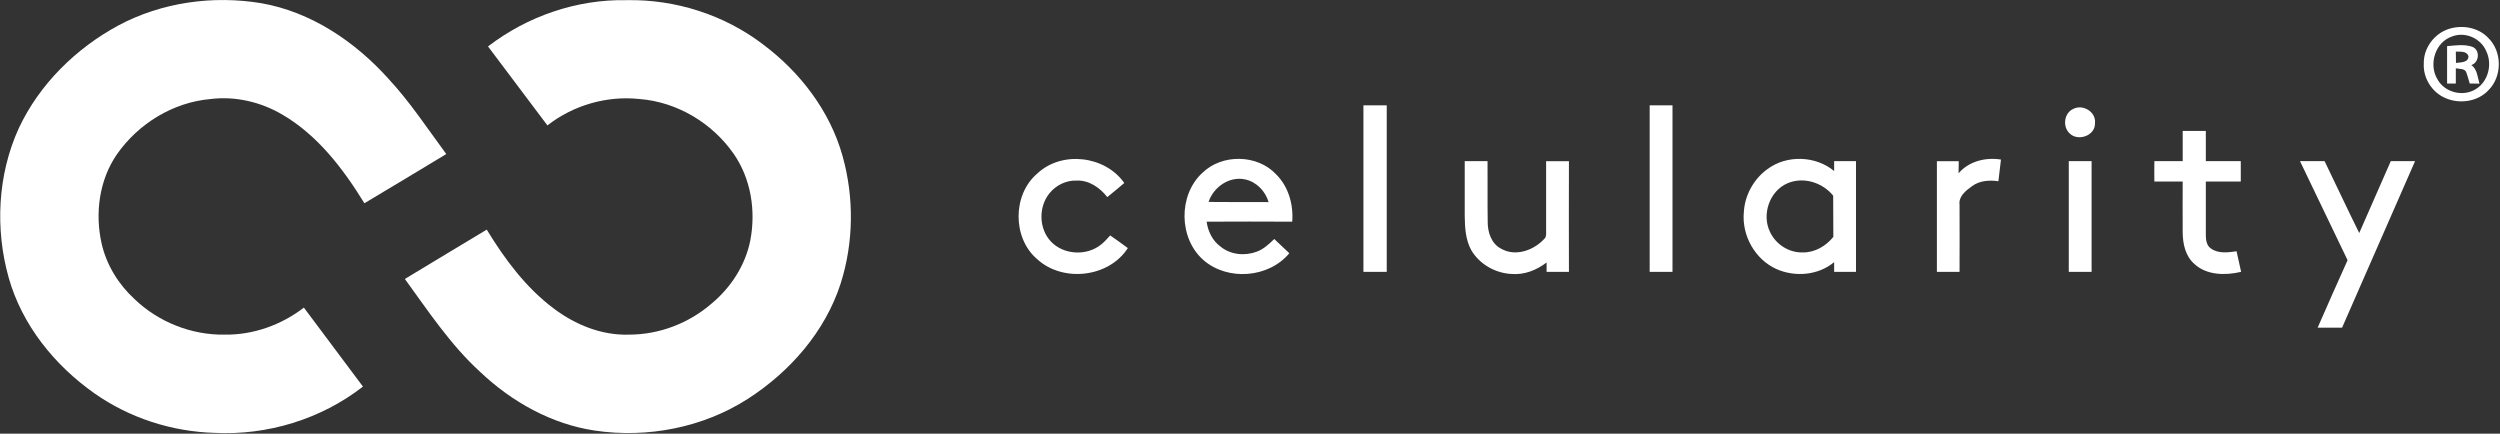
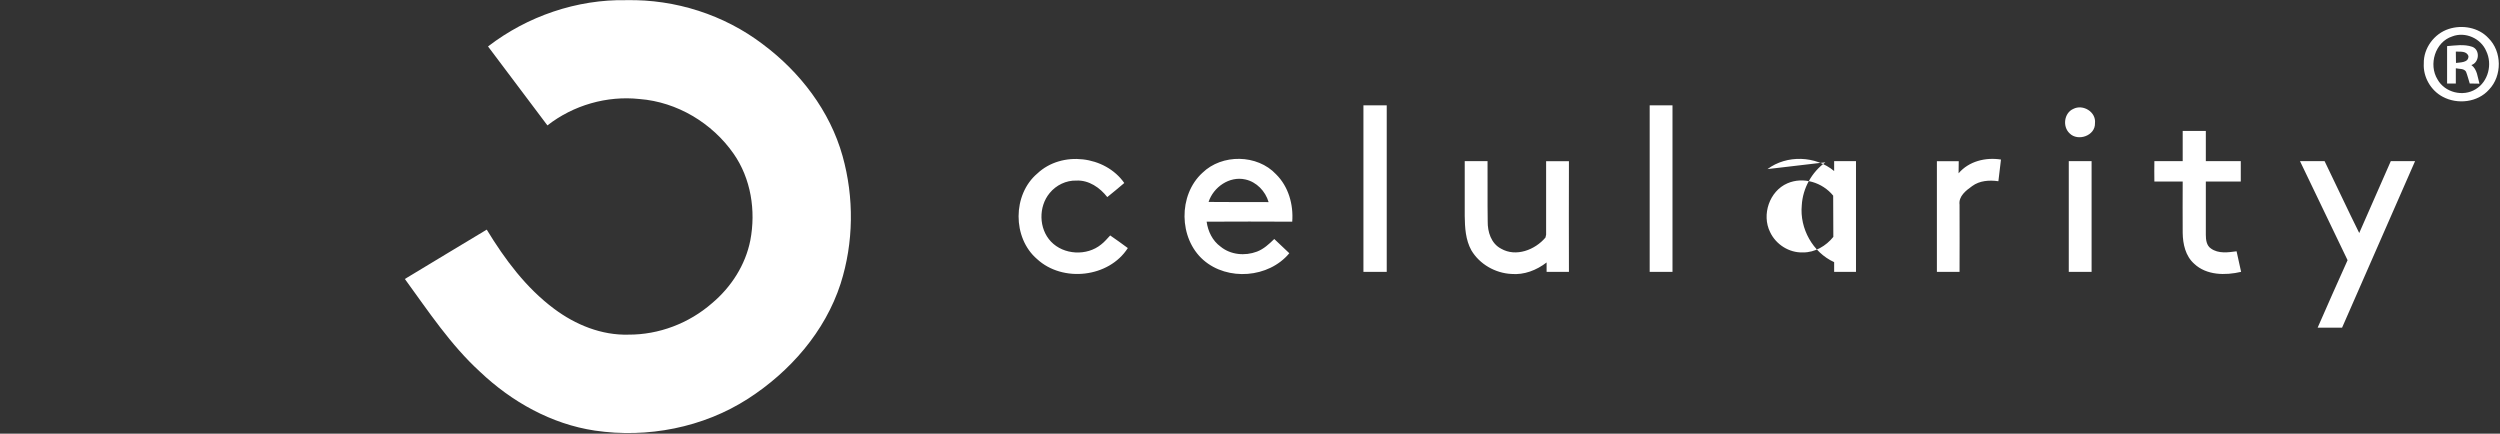
<svg xmlns="http://www.w3.org/2000/svg" version="1.2" viewBox="0 0 1545 268" width="1545" height="268">
  <rect x="0" y="0" width="1545" height="268" fill="#333333" stroke="none" />
  <title>celularity-horizontal-fullcolor-1-svg</title>
  <style>
		.s0 { fill: #ffffff } 
	</style>
  <g id="#574098ff">
-     <path id="Layer" class="s0" d="m73.2 15.7c26.8-14.3 58.5-18.7 88.4-13.7c30.7 5.4 57.8 23.7 78.4 46.6c13.4 14.4 24.2 30.9 35.8 46.6c-16.8 10.2-33.7 20.3-50.6 30.4c-13.1-21.3-28.9-42.1-50.9-54.9c-13.2-7.7-28.9-11.4-44.2-9.5c-23.1 2-44.6 15.2-57.8 34.1c-11 15.9-13.7 36.5-9.5 55.2c3 13.2 10.4 25.2 20.3 34.3c14.9 14.3 35.4 22.4 56 22c17.5 0.2 34.8-6 48.7-16.7c12.1 16.3 24.4 32.5 36.5 48.8c-25.9 20.2-59.2 30.3-91.9 28.6c-26.3-0.8-52.4-9.2-74-24.4c-24.6-17.3-44.7-42.1-53-71.4c-8.5-30.2-6.9-63.7 6.2-92.4c12.7-27.2 35.3-49.4 61.6-63.6z" />
-     <path id="Layer" fill-rule="evenodd" class="s0" d="m1513.3 17.9c8.3-2.7 18.4-1 24.5 5.6c8.5 8.3 8.6 23.4 0.4 31.9c-7 7.9-19.5 9.3-28.6 4.4c-7.4-3.9-12.2-12.3-11.7-20.6c-0.2-9.4 6.4-18.4 15.4-21.3zm2.2 4.6c-10.6 3.4-14.8 17.4-9.1 26.6c4.5 8.1 15.8 10.9 23.6 6c7.8-4.7 10.4-15.5 6.5-23.5c-3.3-7.9-13-12.2-21-9.1zm-3.2 6c5.1-0.4 10.5-1.3 15.5 0.4c5 1.8 4.5 9.7-0.5 11.3c3.7 2.7 3.8 7.4 5 11.5q-3.1-0.1-6-0.1c-0.8-2.5-1.4-5-2.3-7.3c-1.3-2.1-4.2-1.6-6.3-2.1q0 4.7 0 9.4q-2.7 0-5.4 0q0-11.6 0-23.1zm5.4 3.4q0 3.5 0.1 7c2.7-0.4 7.8-0.1 7.7-4.2c-1.1-3.3-5-2.7-7.8-2.8zm-675.1 136.1c0-34.3 0-68.6 0-102.9q7.2 0 14.4 0q0 51.4 0 102.9q-7.2 0-14.4 0zm176.9-102.9q7.1 0 14.1 0q0 51.4 0 102.9q-7.1 0-14.1 0q0-51.5 0-102.9zm261.8 2.2c6-3.1 14.2 1.9 13.4 8.8c0.3 7.8-10.6 11.5-15.7 6.3c-4.5-4.2-3.4-12.6 2.3-15.1zm67.6 13.6q7.1 0 14.3 0q0 9.4 0 18.7c7.2 0 14.4 0 21.6 0q0 6.3 0 12.6c-7.2 0-14.4 0-21.6 0q0 16.4 0 32.9c0 3 0.4 6.7 3.2 8.5c4.6 3.3 10.6 2.4 15.8 1.7c0.9 4.2 1.9 8.4 2.8 12.7c-9.7 2.3-21.4 2.2-29-5c-5.4-4.8-7-12.2-7.1-19.1c-0.1-10.6 0-21.1 0-31.7q-8.8 0-17.5 0q-0.1-6.3 0-12.6q8.7 0 17.5 0q0-9.4 0-18.7zm-707.8 26.3c15.1-14.2 41.9-11 53.7 5.9c-3.5 2.9-6.9 5.9-10.5 8.7c-4.5-5.8-11.4-10.6-19.1-10.2c-6.3-0.2-12.5 2.8-16.5 7.7c-7 8.4-6.8 22 0.8 30c7.9 8.3 22.2 9 31 1.8c2.1-1.6 3.8-3.7 5.6-5.6q5.5 3.8 10.9 7.8c-11.7 18.3-40.3 21.4-56.1 6.8c-15.3-13.1-15.2-39.9 0.2-52.9zm451.2-2.7c11.9-8.9 29.8-8.3 41.2 1.2q0-3.1 0-6.1q6.7 0 13.5 0c0 22.8 0 45.6 0 68.4q-6.7 0-13.5 0q0-3 0-6c-9.8 8.2-24.3 9.4-35.8 4.2c-13.2-6-21.4-20.8-20-35.2c0.6-10.4 6.1-20.4 14.6-26.5zm12.3 8.8c-11.1 4.8-16 19.4-10.7 30.1c3.6 7.7 11.8 12.9 20.3 12.6c7.4 0.1 14.3-4 18.8-9.6c-0.1-8.5 0-17-0.1-25.5c-6.6-8.1-18.4-11.9-28.3-7.6zm105.8-6.2c6.4-7.5 16.7-10 26.2-8.5c-0.5 4.4-1.1 8.9-1.6 13.4c-5.6-0.8-11.6-0.4-16.2 3c-3.8 2.7-8.5 6.3-7.8 11.5c0.1 13.8 0 27.7 0 41.5q-7 0-14 0q0-34.2 0-68.4q6.7 0 13.5 0q-0.1 3.7-0.1 7.5zm-467.3-0.3c12.1-11.8 33.9-11.5 45.5 0.9c7.7 7.6 10.8 18.7 10 29.3c-17.7-0.1-35.3-0.1-52.9 0c0.8 5.9 3.6 11.8 8.6 15.4c6.2 5.1 15.1 5.9 22.5 3.1c4.2-1.6 7.5-4.7 10.7-7.8c3.1 3 6.2 5.9 9.3 8.8c-12.7 15.3-38.1 17.3-53.1 4.2c-15.3-13.4-15.6-40.2-0.6-53.9zm3.8 18c12.4 0.1 24.7 0.1 37.1 0.1c-2-6.8-7.5-12.5-14.4-14c-9.8-2.2-19.7 4.7-22.7 13.9zm158.3-25.2q7.1 0 14.1 0c0.1 12.4-0.1 24.8 0.1 37.2c-0.1 6.5 2.1 13.7 8.3 16.9c9.2 5.3 21 0.7 27.4-6.9c0.1-0.5 0.3-1.4 0.4-1.8c0-15.2 0-30.3 0-45.4q7 0 14.1 0q-0.1 34.2 0 68.4q-7 0-13.8 0q0-2.9 0-5.8c-6.2 4.8-13.9 7.8-21.8 7.1c-9.9-0.5-19.6-6-24.7-14.6c-3.6-6.5-4-14-4.1-21.2c0-11.3 0-22.6 0-33.9zm373.3 0q7.1 0 14.1 0q0 34.2 0 68.4q-7 0-14.1 0q0-34.2 0-68.4zm142.9 0q7.6 0 15.2 0c7.2 14.8 14.1 29.7 21.4 44.4c6.5-14.8 13-29.6 19.5-44.4q7.5 0 15 0c-15 34.3-30.1 68.6-45.1 102.9q-7.6 0-15.1 0c6.1-13.9 12.2-27.8 18.5-41.7c-9.7-20.4-19.7-40.8-29.4-61.2z" />
+     <path id="Layer" fill-rule="evenodd" class="s0" d="m1513.3 17.9c8.3-2.7 18.4-1 24.5 5.6c8.5 8.3 8.6 23.4 0.4 31.9c-7 7.9-19.5 9.3-28.6 4.4c-7.4-3.9-12.2-12.3-11.7-20.6c-0.2-9.4 6.4-18.4 15.4-21.3zm2.2 4.6c-10.6 3.4-14.8 17.4-9.1 26.6c4.5 8.1 15.8 10.9 23.6 6c7.8-4.7 10.4-15.5 6.5-23.5c-3.3-7.9-13-12.2-21-9.1zm-3.2 6c5.1-0.4 10.5-1.3 15.5 0.4c5 1.8 4.5 9.7-0.5 11.3c3.7 2.7 3.8 7.4 5 11.5q-3.1-0.1-6-0.1c-0.8-2.5-1.4-5-2.3-7.3c-1.3-2.1-4.2-1.6-6.3-2.1q0 4.7 0 9.4q-2.7 0-5.4 0q0-11.6 0-23.1zm5.4 3.4q0 3.5 0.1 7c2.7-0.4 7.8-0.1 7.7-4.2c-1.1-3.3-5-2.7-7.8-2.8zm-675.1 136.1c0-34.3 0-68.6 0-102.9q7.2 0 14.4 0q0 51.4 0 102.9q-7.2 0-14.4 0zm176.9-102.9q7.1 0 14.1 0q0 51.4 0 102.9q-7.1 0-14.1 0q0-51.5 0-102.9zm261.8 2.2c6-3.1 14.2 1.9 13.4 8.8c0.3 7.8-10.6 11.5-15.7 6.3c-4.5-4.2-3.4-12.6 2.3-15.1zm67.6 13.6q7.1 0 14.3 0q0 9.4 0 18.7c7.2 0 14.4 0 21.6 0q0 6.3 0 12.6c-7.2 0-14.4 0-21.6 0q0 16.4 0 32.9c0 3 0.4 6.7 3.2 8.5c4.6 3.3 10.6 2.4 15.8 1.7c0.9 4.2 1.9 8.4 2.8 12.7c-9.7 2.3-21.4 2.2-29-5c-5.4-4.8-7-12.2-7.1-19.1c-0.1-10.6 0-21.1 0-31.7q-8.8 0-17.5 0q-0.1-6.3 0-12.6q8.7 0 17.5 0q0-9.4 0-18.7zm-707.8 26.3c15.1-14.2 41.9-11 53.7 5.9c-3.5 2.9-6.9 5.9-10.5 8.7c-4.5-5.8-11.4-10.6-19.1-10.2c-6.3-0.2-12.5 2.8-16.5 7.7c-7 8.4-6.8 22 0.8 30c7.9 8.3 22.2 9 31 1.8c2.1-1.6 3.8-3.7 5.6-5.6q5.5 3.8 10.9 7.8c-11.7 18.3-40.3 21.4-56.1 6.8c-15.3-13.1-15.2-39.9 0.2-52.9zm451.2-2.7c11.9-8.9 29.8-8.3 41.2 1.2q0-3.1 0-6.1q6.7 0 13.5 0c0 22.8 0 45.6 0 68.4q-6.7 0-13.5 0q0-3 0-6c-13.2-6-21.4-20.8-20-35.2c0.6-10.4 6.1-20.4 14.6-26.5zm12.3 8.8c-11.1 4.8-16 19.4-10.7 30.1c3.6 7.7 11.8 12.9 20.3 12.6c7.4 0.1 14.3-4 18.8-9.6c-0.1-8.5 0-17-0.1-25.5c-6.6-8.1-18.4-11.9-28.3-7.6zm105.8-6.2c6.4-7.5 16.7-10 26.2-8.5c-0.5 4.4-1.1 8.9-1.6 13.4c-5.6-0.8-11.6-0.4-16.2 3c-3.8 2.7-8.5 6.3-7.8 11.5c0.1 13.8 0 27.7 0 41.5q-7 0-14 0q0-34.2 0-68.4q6.7 0 13.5 0q-0.1 3.7-0.1 7.5zm-467.3-0.3c12.1-11.8 33.9-11.5 45.5 0.9c7.7 7.6 10.8 18.7 10 29.3c-17.7-0.1-35.3-0.1-52.9 0c0.8 5.9 3.6 11.8 8.6 15.4c6.2 5.1 15.1 5.9 22.5 3.1c4.2-1.6 7.5-4.7 10.7-7.8c3.1 3 6.2 5.9 9.3 8.8c-12.7 15.3-38.1 17.3-53.1 4.2c-15.3-13.4-15.6-40.2-0.6-53.9zm3.8 18c12.4 0.1 24.7 0.1 37.1 0.1c-2-6.8-7.5-12.5-14.4-14c-9.8-2.2-19.7 4.7-22.7 13.9zm158.3-25.2q7.1 0 14.1 0c0.1 12.4-0.1 24.8 0.1 37.2c-0.1 6.5 2.1 13.7 8.3 16.9c9.2 5.3 21 0.7 27.4-6.9c0.1-0.5 0.3-1.4 0.4-1.8c0-15.2 0-30.3 0-45.4q7 0 14.1 0q-0.1 34.2 0 68.4q-7 0-13.8 0q0-2.9 0-5.8c-6.2 4.8-13.9 7.8-21.8 7.1c-9.9-0.5-19.6-6-24.7-14.6c-3.6-6.5-4-14-4.1-21.2c0-11.3 0-22.6 0-33.9zm373.3 0q7.1 0 14.1 0q0 34.2 0 68.4q-7 0-14.1 0q0-34.2 0-68.4zm142.9 0q7.6 0 15.2 0c7.2 14.8 14.1 29.7 21.4 44.4c6.5-14.8 13-29.6 19.5-44.4q7.5 0 15 0c-15 34.3-30.1 68.6-45.1 102.9q-7.6 0-15.1 0c6.1-13.9 12.2-27.8 18.5-41.7c-9.7-20.4-19.7-40.8-29.4-61.2z" />
  </g>
  <g id="#1c9ba1ff">
    <path id="Layer" class="s0" d="m301.6 28.7c24.3-18.7 54.9-29.2 85.6-28.6c30.1-0.6 60.3 9 84.3 27.3c22.9 17.1 41.4 41.1 49.2 69c7.2 25.7 6.9 53.5-1.2 78.9c-9.6 29.7-31.3 54.4-57.2 71.1c-27.8 17.9-62.2 24.5-94.7 19.7c-26.8-4-51.4-17.8-70.9-36.3c-18.3-16.7-32-37.5-46.5-57.4c16.8-10.2 33.7-20.3 50.6-30.5c11.2 18.4 24.3 36 41.6 48.9c13.2 9.9 29.4 16.5 46 16c18.8 0.1 37.4-7 51.6-19.4c11.8-9.9 20.7-23.6 23.7-38.9c3.5-18.3 0.4-38.2-10.4-53.6c-13.2-18.9-34.9-31.9-58-33.7c-20.2-2.2-41 3.8-57 16.3c-12.2-16.2-24.4-32.5-36.7-48.8z" />
  </g>
</svg>